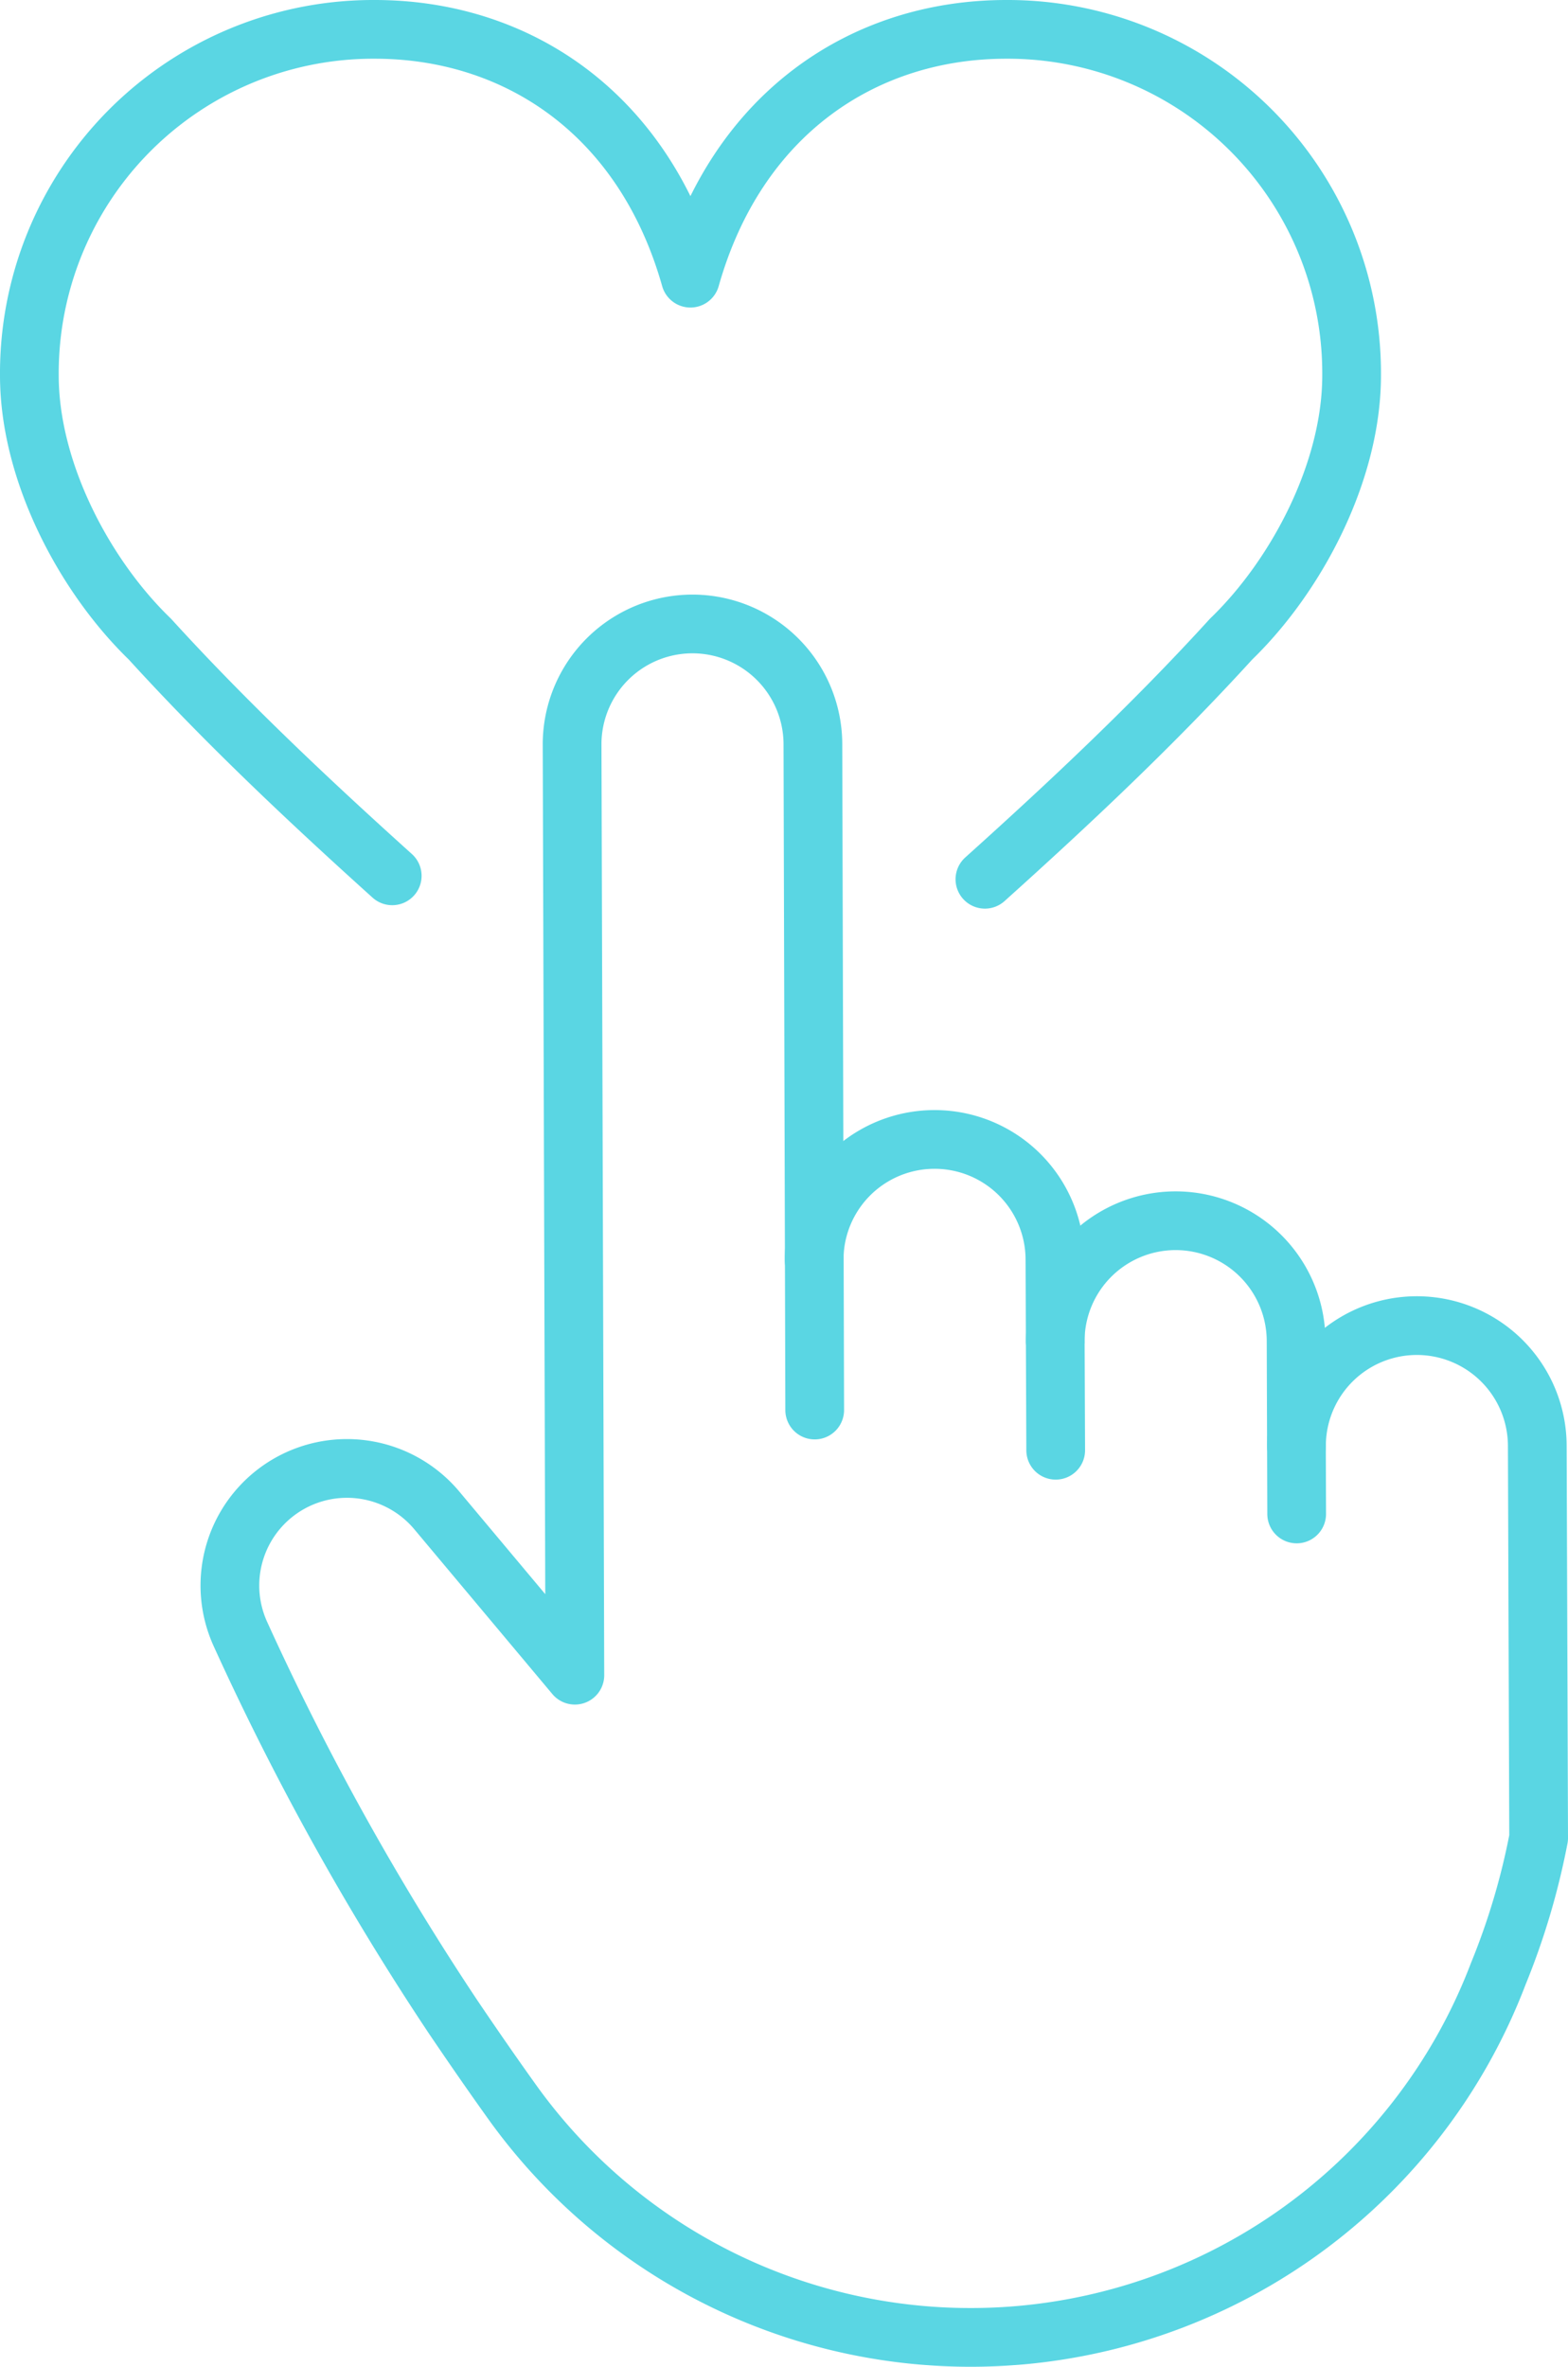
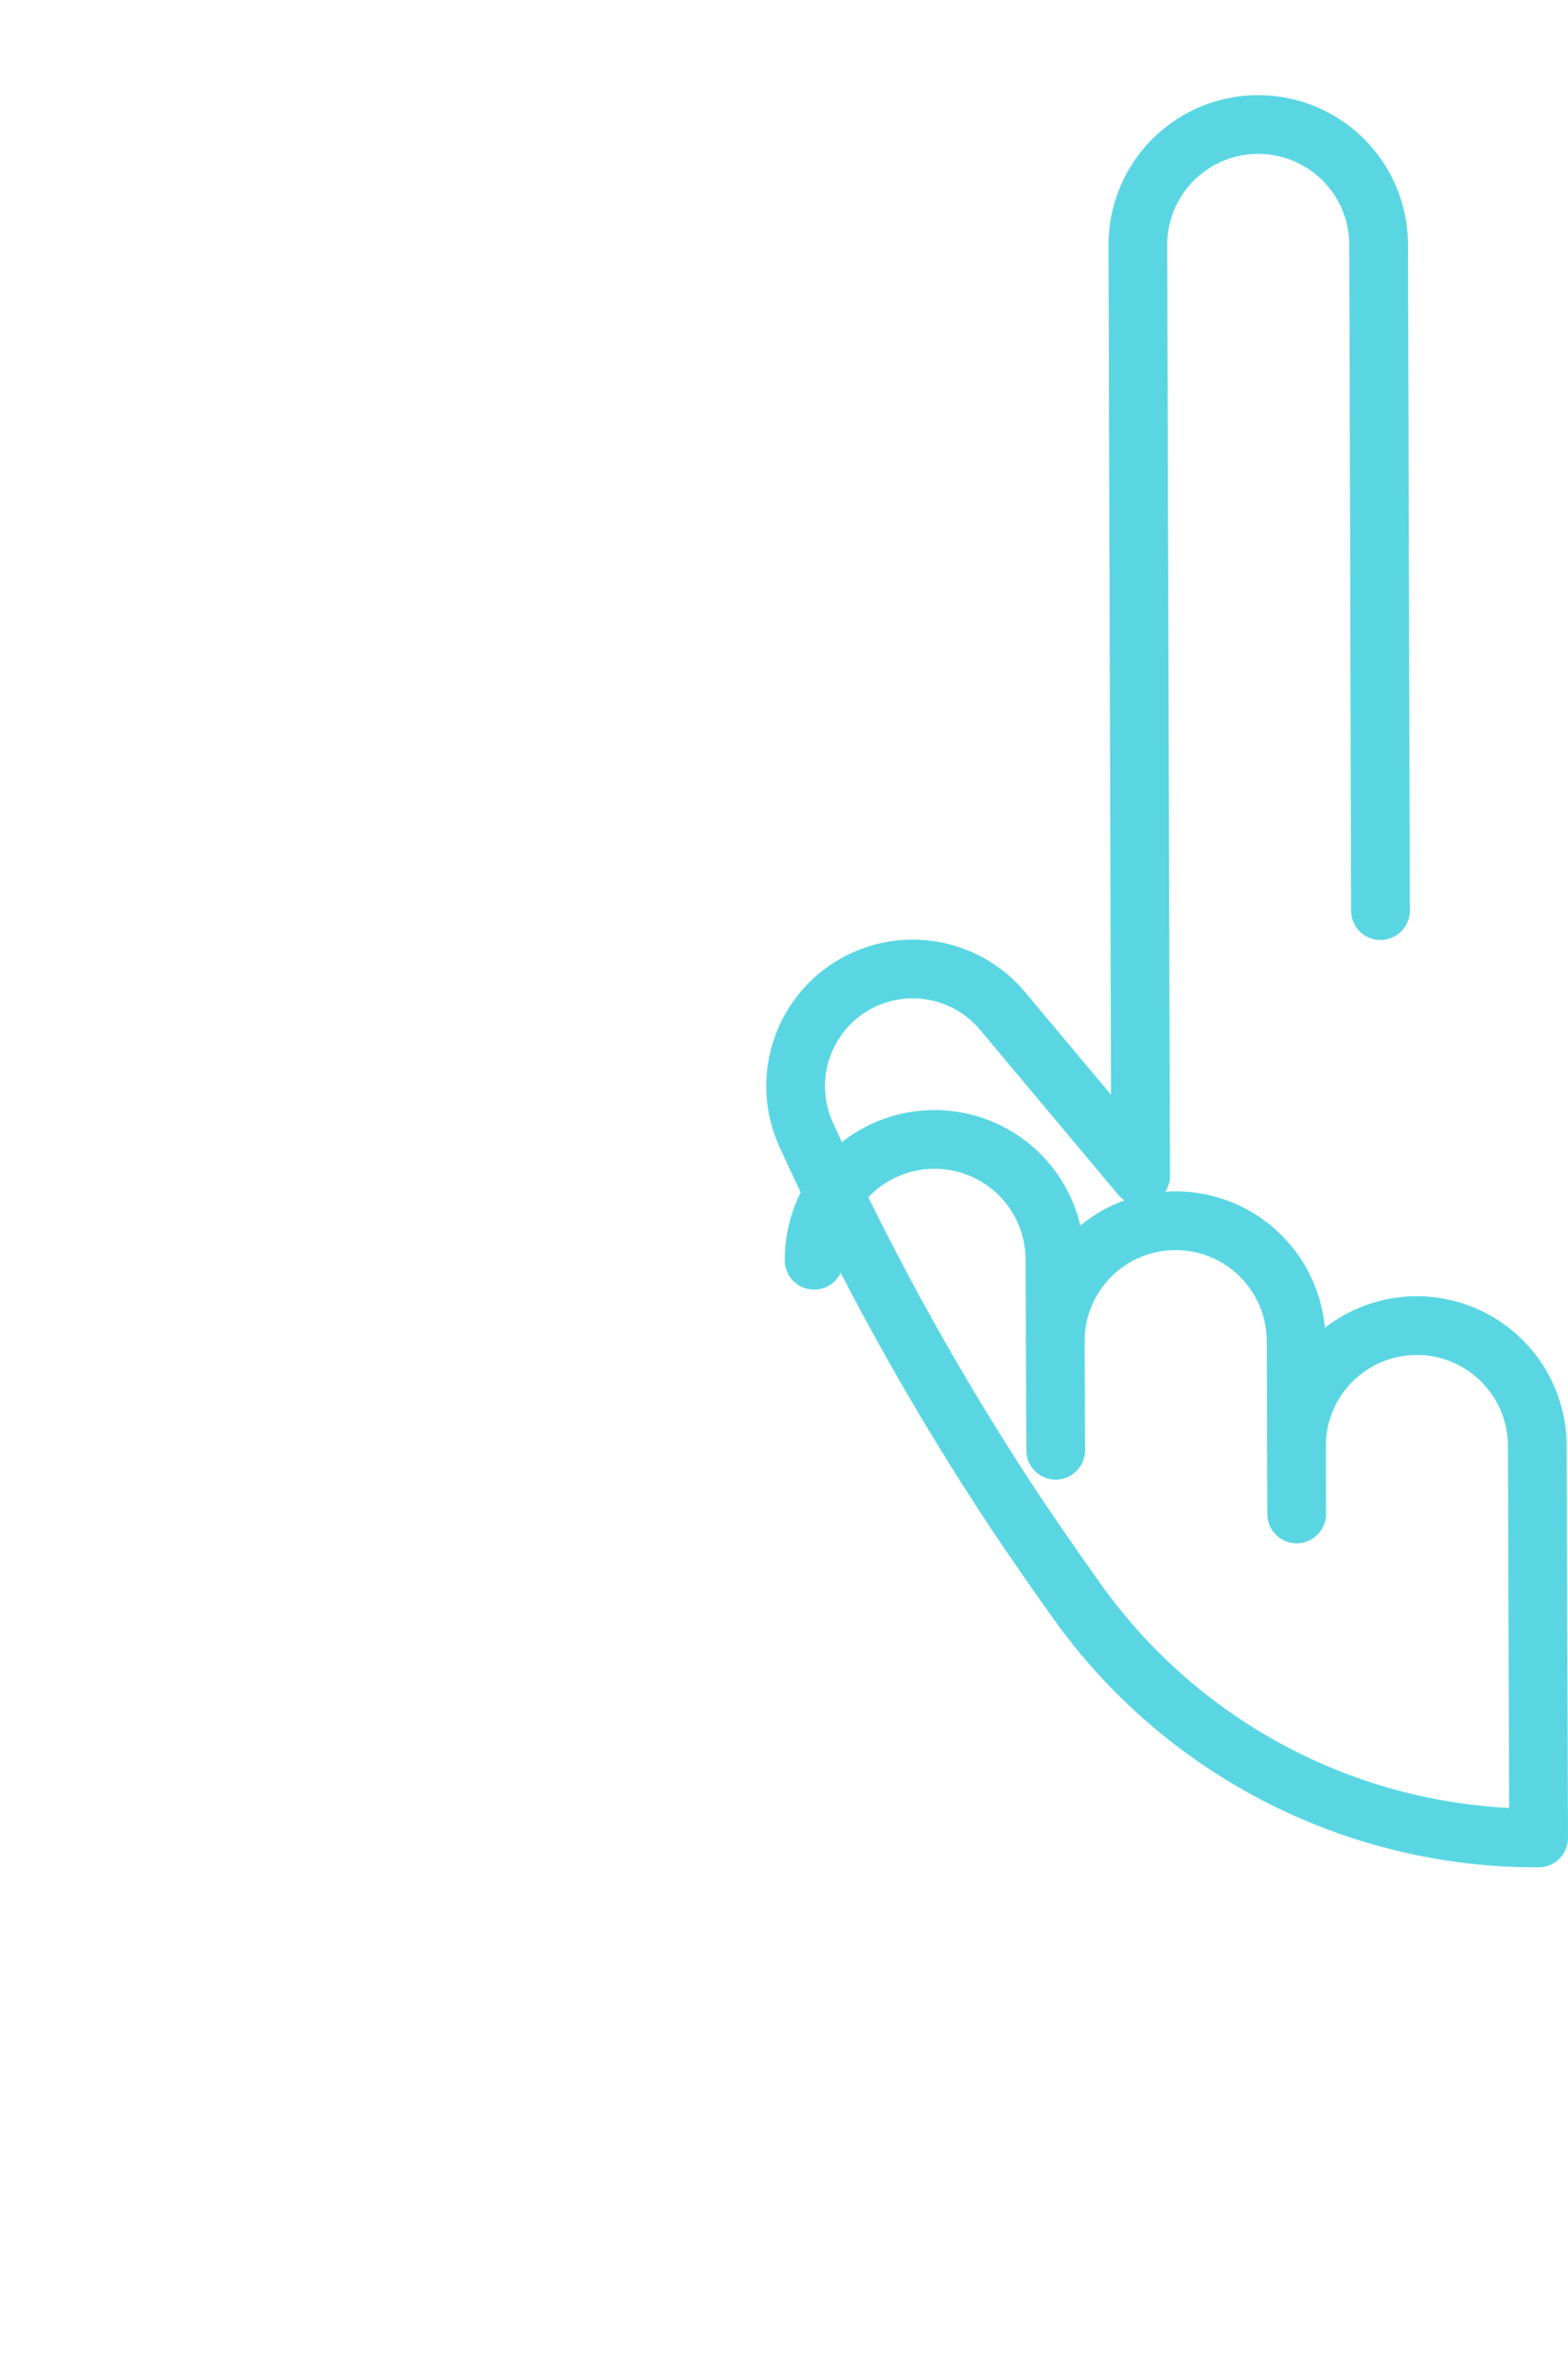
<svg xmlns="http://www.w3.org/2000/svg" width="80.107" height="120.917" viewBox="0 0 80.107 120.917">
  <g id="Group_2746" data-name="Group 2746" transform="translate(-693.229 -903.905)">
    <g id="Group_2745" data-name="Group 2745" transform="translate(704.973 935.782)">
      <path id="Path_2052" data-name="Path 2052" d="M702.945,923.2a6.149,6.149,0,0,1,6.129-6.173h0a6.146,6.146,0,0,1,6.173,6.129l.039,9.75" transform="translate(-673.096 -890.69)" fill="none" stroke="#5ad6e3" stroke-linecap="round" stroke-linejoin="round" stroke-width="3" />
      <path id="Path_2053" data-name="Path 2053" d="M705.469,924.052a6.155,6.155,0,0,1,6.129-6.173h0a6.157,6.157,0,0,1,6.178,6.129l.029,8.852" transform="translate(-663.304 -887.389)" fill="none" stroke="#5ad6e3" stroke-linecap="round" stroke-linejoin="round" stroke-width="3" />
-       <path id="Path_2054" data-name="Path 2054" d="M751.32,953.651a6.149,6.149,0,0,1,6.129-6.173h0a6.155,6.155,0,0,1,6.173,6.129l.069,20.047a36.477,36.477,0,0,1-2.06,6.934,28.842,28.842,0,0,1-26.844,18.582h0a28.8,28.8,0,0,1-23.482-11.951q-1.449-2.02-3.094-4.456a139.263,139.263,0,0,1-10.843-19.524,5.983,5.983,0,0,1,2.474-7.676h0a5.985,5.985,0,0,1,7.574,1.376l7.037,8.4-.141-47.535a6.149,6.149,0,0,1,6.129-6.173h0a6.155,6.155,0,0,1,6.173,6.129l.092,34.032" transform="translate(-696.828 -911.63)" fill="none" stroke="#5ad6e3" stroke-linecap="round" stroke-linejoin="round" stroke-width="3" />
+       <path id="Path_2054" data-name="Path 2054" d="M751.32,953.651a6.149,6.149,0,0,1,6.129-6.173h0a6.155,6.155,0,0,1,6.173,6.129l.069,20.047h0a28.8,28.8,0,0,1-23.482-11.951q-1.449-2.02-3.094-4.456a139.263,139.263,0,0,1-10.843-19.524,5.983,5.983,0,0,1,2.474-7.676h0a5.985,5.985,0,0,1,7.574,1.376l7.037,8.4-.141-47.535a6.149,6.149,0,0,1,6.129-6.173h0a6.155,6.155,0,0,1,6.173,6.129l.092,34.032" transform="translate(-696.828 -911.63)" fill="none" stroke="#5ad6e3" stroke-linecap="round" stroke-linejoin="round" stroke-width="3" />
    </g>
-     <path id="Path_2055" data-name="Path 2055" d="M743.547,948.826c4.363-3.923,8.652-7.959,12.576-12.268,3.318-3.206,6.158-8.525,6.158-13.473a17.57,17.57,0,0,0-17.646-17.68c-7.252,0-13.747,4.275-16.133,12.712-2.382-8.437-8.877-12.712-16.128-12.712a17.57,17.57,0,0,0-17.645,17.68c0,4.948,2.84,10.267,6.158,13.473,3.865,4.246,8.086,8.223,12.38,12.093" transform="translate(0)" fill="none" stroke="#5ad6e3" stroke-linecap="round" stroke-linejoin="round" stroke-width="3" />
  </g>
</svg>